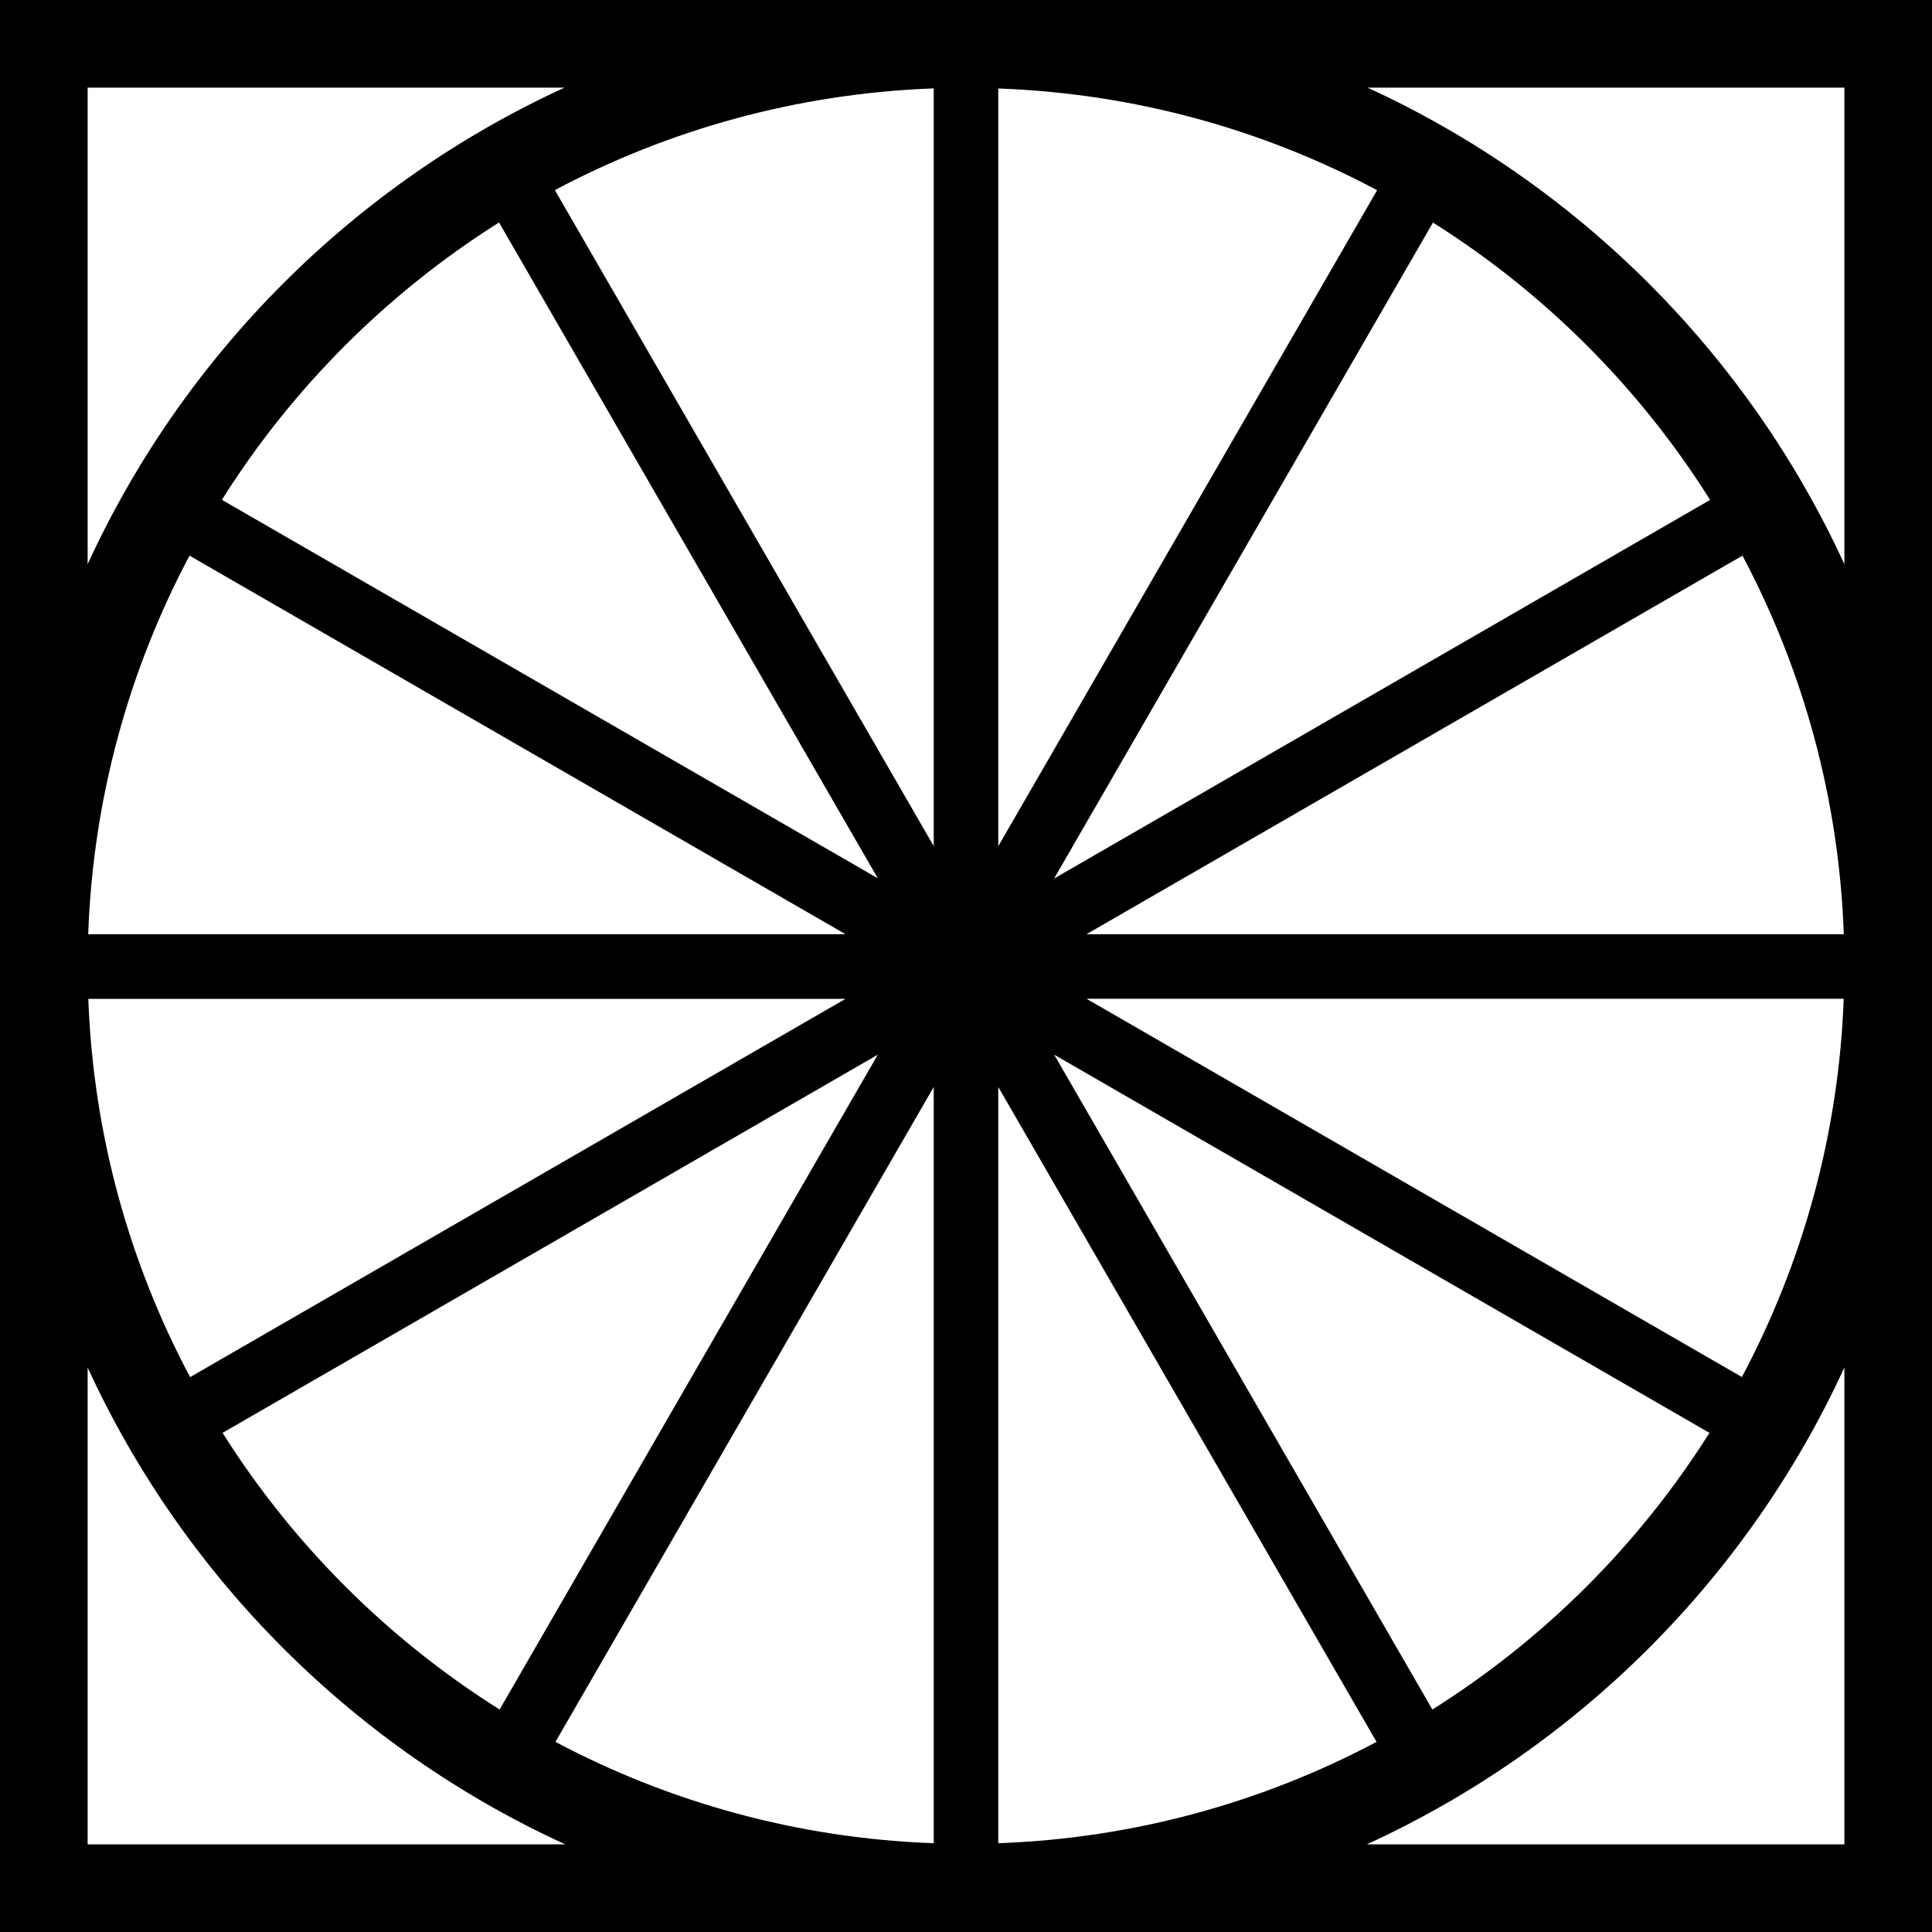
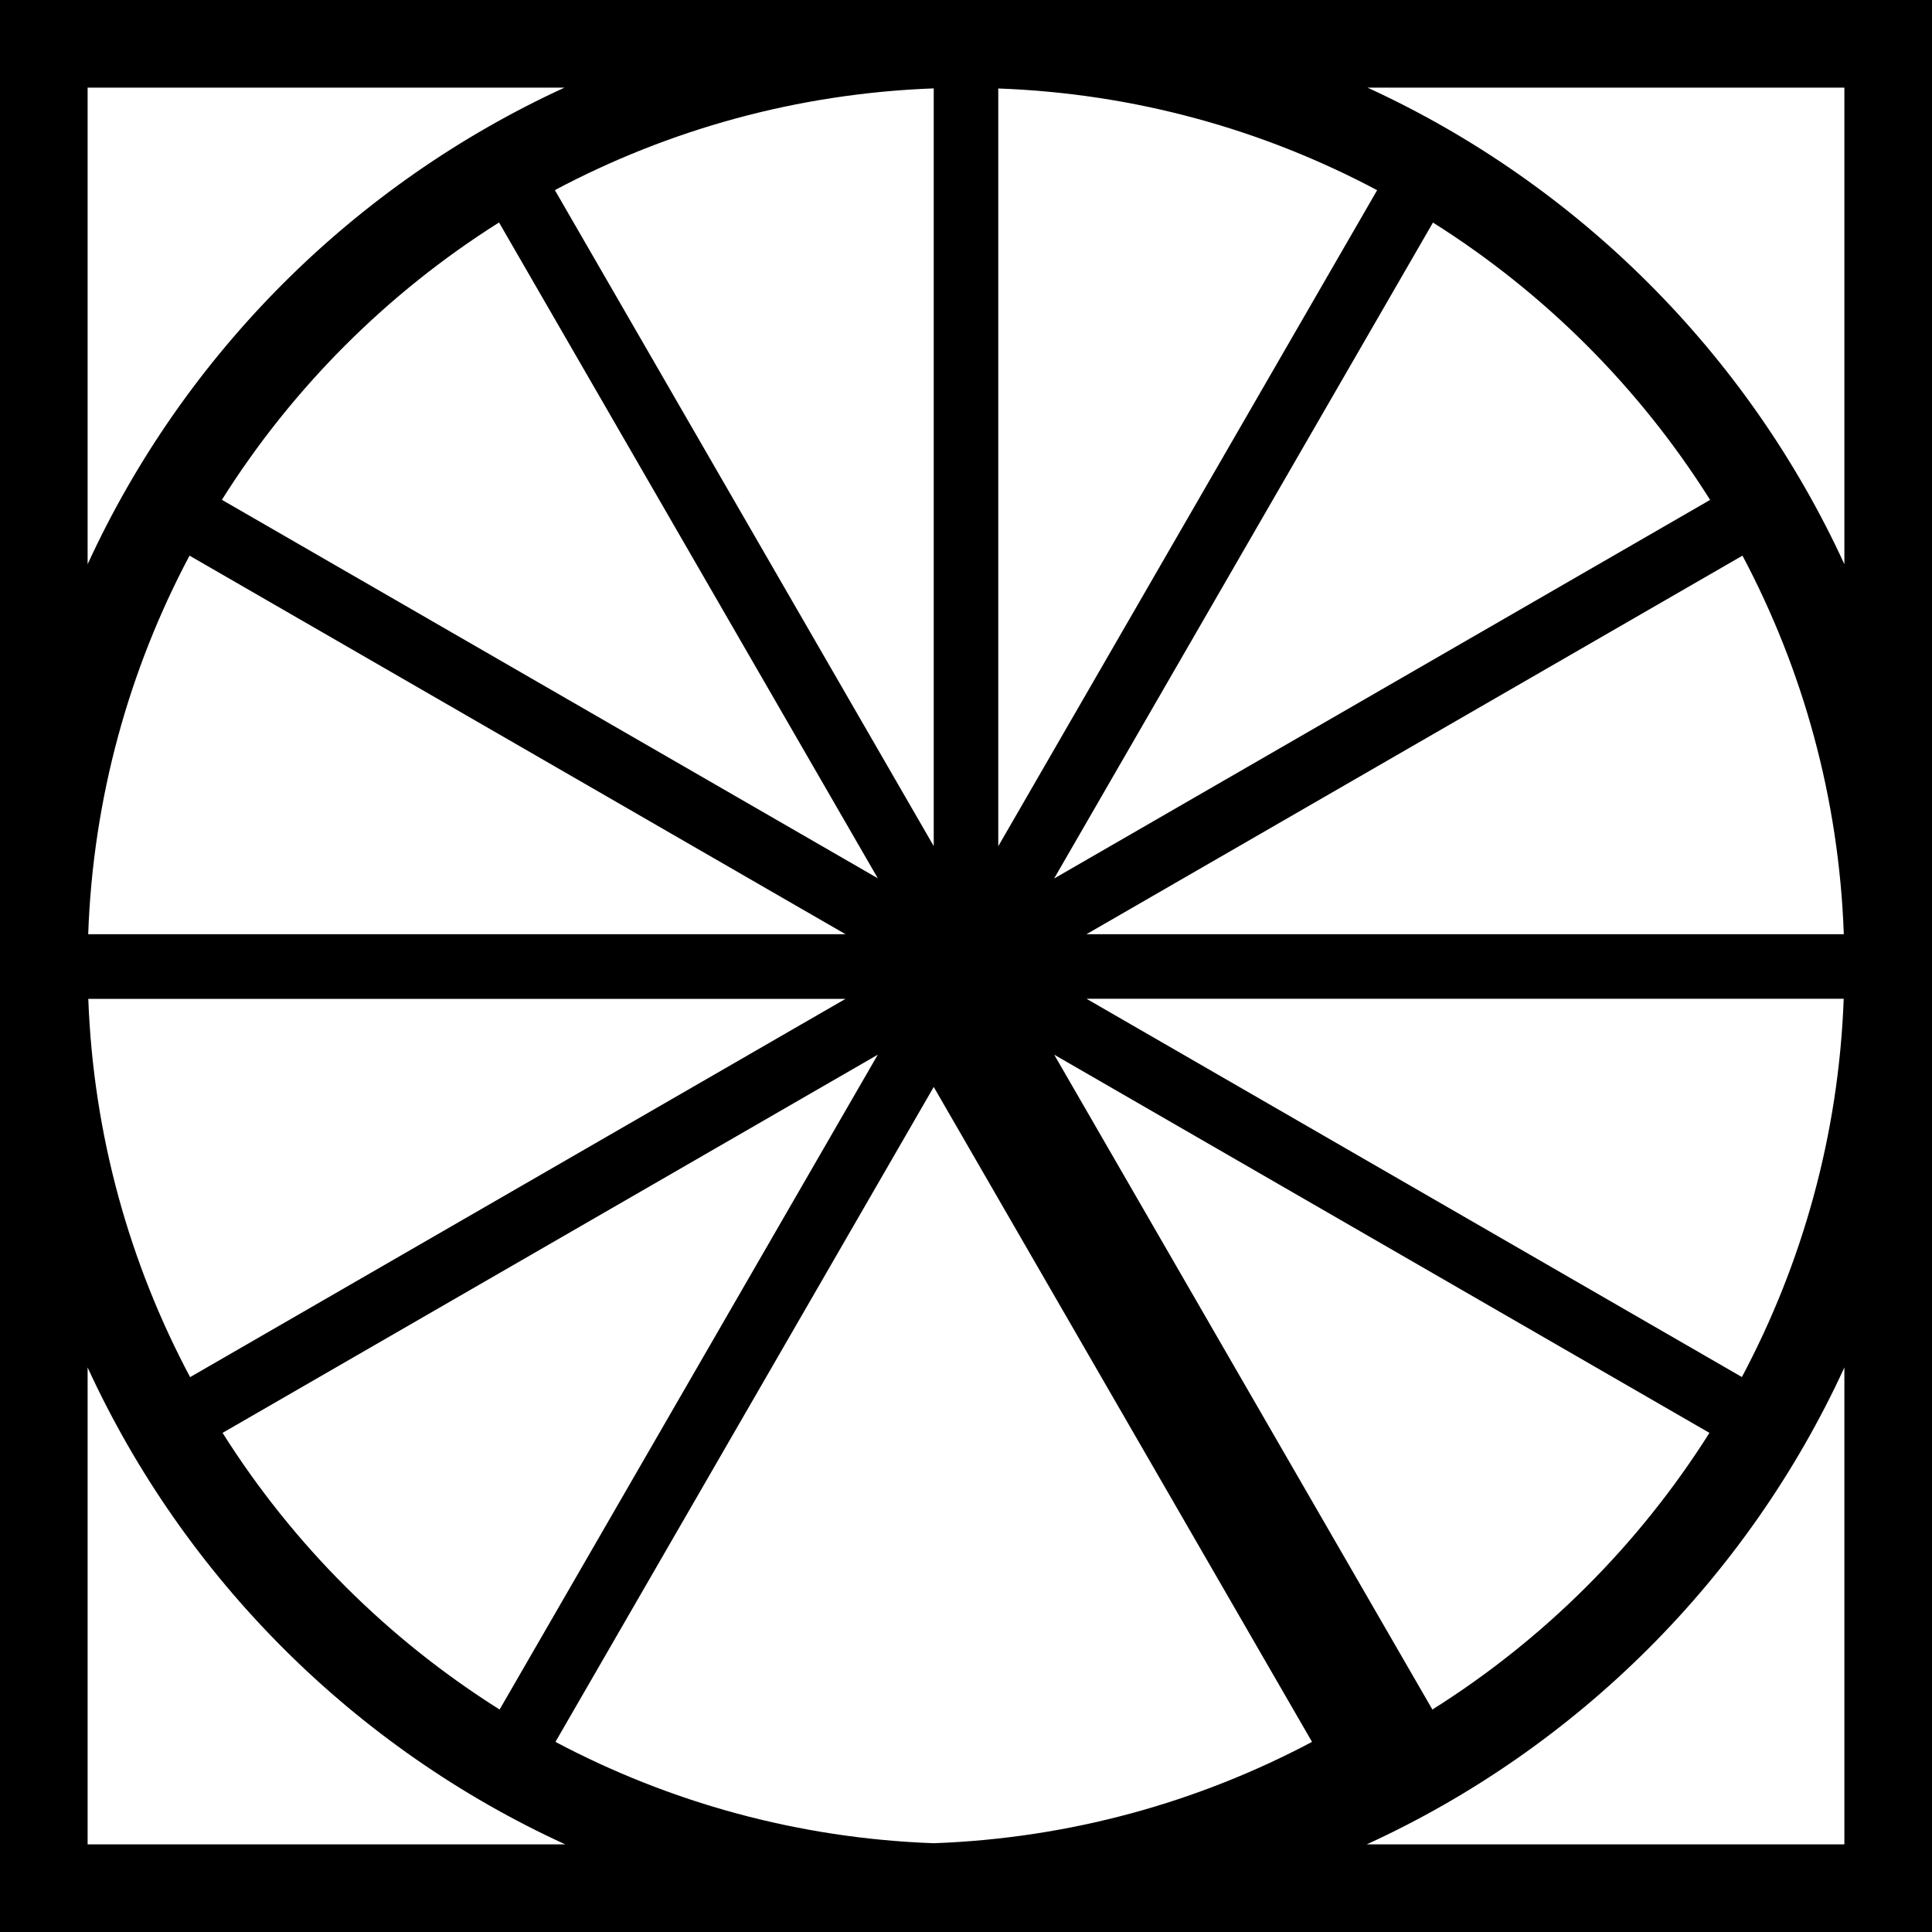
<svg xmlns="http://www.w3.org/2000/svg" id="Layer_1" viewBox="0 0 200 200" width="200" height="200">
  <defs>
    <style>.cls-1{fill:#000;stroke-width:0px;}</style>
  </defs>
-   <path class="cls-1" d="M0,0v200h200V0H0ZM96.66,87.59L57.44,19.68c11.78-6.26,25.09-10.01,39.22-10.53v78.43ZM51.66,23.03l39.21,67.89L22.97,51.74c7.29-11.58,17.11-21.41,28.69-28.71ZM19.62,57.52l67.91,39.19H9.13c.5-14.11,4.24-27.42,10.49-39.19ZM87.53,103.4l-67.85,39.16c-6.26-11.76-10.02-25.05-10.54-39.16h78.39ZM90.87,109.18l-39.15,67.79c-11.57-7.28-21.39-17.08-28.68-28.64l67.83-39.15ZM96.66,112.52v78.29c-14.1-.51-27.39-4.25-39.16-10.49l39.16-67.8ZM103.34,112.52l39.16,67.8c-11.77,6.24-25.06,9.98-39.16,10.49v-78.29ZM148.28,176.97l-39.15-67.79,67.83,39.15c-7.29,11.56-17.11,21.36-28.68,28.64ZM180.32,142.55l-67.85-39.16h78.39c-.52,14.1-4.28,27.39-10.54,39.16ZM112.47,96.71l67.91-39.19c6.25,11.78,9.99,25.08,10.49,39.19h-78.39ZM109.13,90.93l39.21-67.89c11.58,7.29,21.4,17.12,28.69,28.71l-67.9,39.19ZM103.34,87.59V9.16c14.13.51,27.44,4.26,39.22,10.53l-39.22,67.91ZM9.07,9.07h49.37c-21.78,9.99-39.37,27.57-49.37,49.34V9.07ZM9.07,141.56c10.01,21.79,27.63,39.39,49.45,49.37H9.07v-49.37ZM190.93,190.93h-49.45c21.81-9.98,39.44-27.58,49.45-49.37v49.37ZM141.56,9.07h49.37v49.34c-10-21.77-27.59-39.35-49.37-49.34Z" />
+   <path class="cls-1" d="M0,0v200h200V0H0ZM96.66,87.59L57.44,19.68c11.78-6.26,25.09-10.01,39.22-10.53v78.43ZM51.66,23.03l39.21,67.89L22.97,51.74c7.29-11.58,17.11-21.41,28.69-28.71ZM19.62,57.52l67.91,39.19H9.13c.5-14.11,4.24-27.42,10.49-39.19ZM87.53,103.4l-67.85,39.16c-6.26-11.76-10.02-25.05-10.54-39.16h78.39ZM90.87,109.18l-39.15,67.79c-11.57-7.28-21.39-17.08-28.68-28.64l67.83-39.15ZM96.66,112.52v78.29c-14.1-.51-27.39-4.25-39.16-10.49l39.16-67.8Zl39.16,67.8c-11.77,6.24-25.06,9.98-39.16,10.49v-78.29ZM148.28,176.97l-39.15-67.79,67.83,39.15c-7.29,11.56-17.11,21.36-28.68,28.64ZM180.32,142.55l-67.85-39.16h78.39c-.52,14.1-4.28,27.39-10.54,39.16ZM112.47,96.71l67.91-39.19c6.25,11.78,9.99,25.08,10.49,39.19h-78.39ZM109.13,90.93l39.21-67.89c11.58,7.29,21.4,17.12,28.69,28.71l-67.9,39.19ZM103.34,87.59V9.16c14.13.51,27.44,4.26,39.22,10.53l-39.22,67.91ZM9.07,9.07h49.37c-21.78,9.99-39.37,27.57-49.37,49.34V9.07ZM9.07,141.56c10.01,21.79,27.63,39.39,49.45,49.37H9.07v-49.37ZM190.93,190.93h-49.45c21.81-9.98,39.44-27.58,49.45-49.37v49.37ZM141.56,9.07h49.37v49.34c-10-21.77-27.59-39.35-49.37-49.34Z" />
</svg>